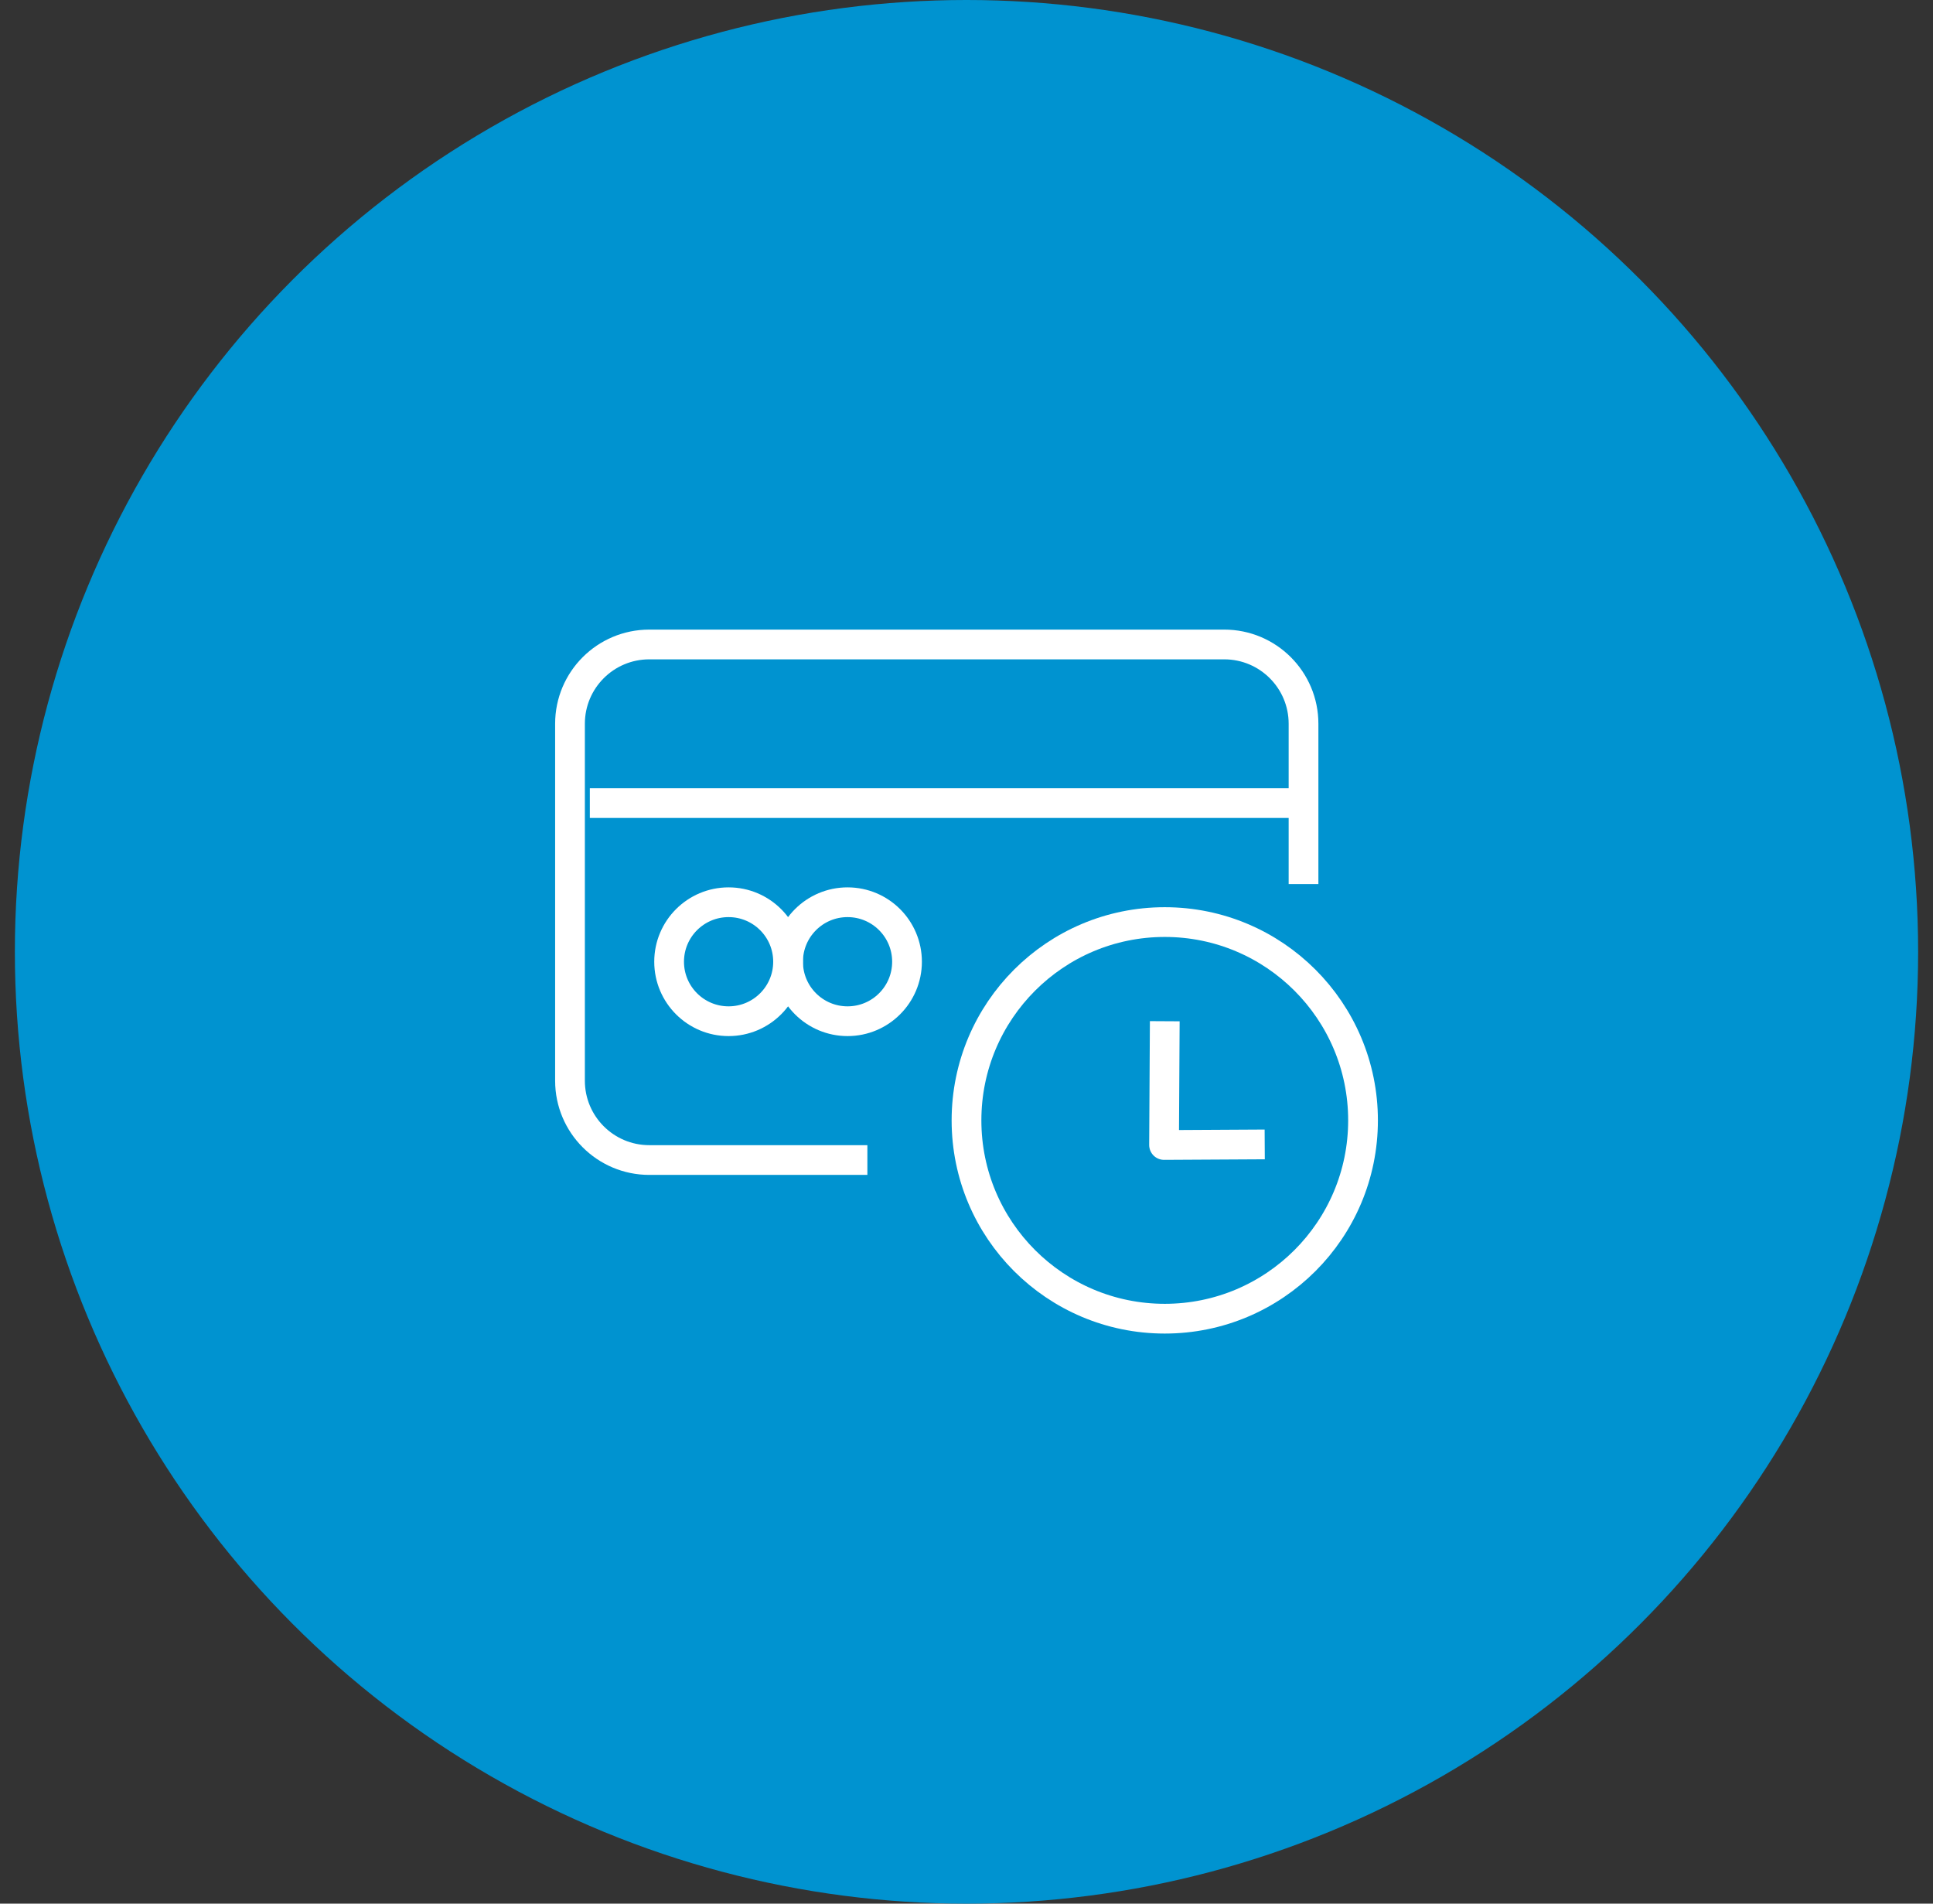
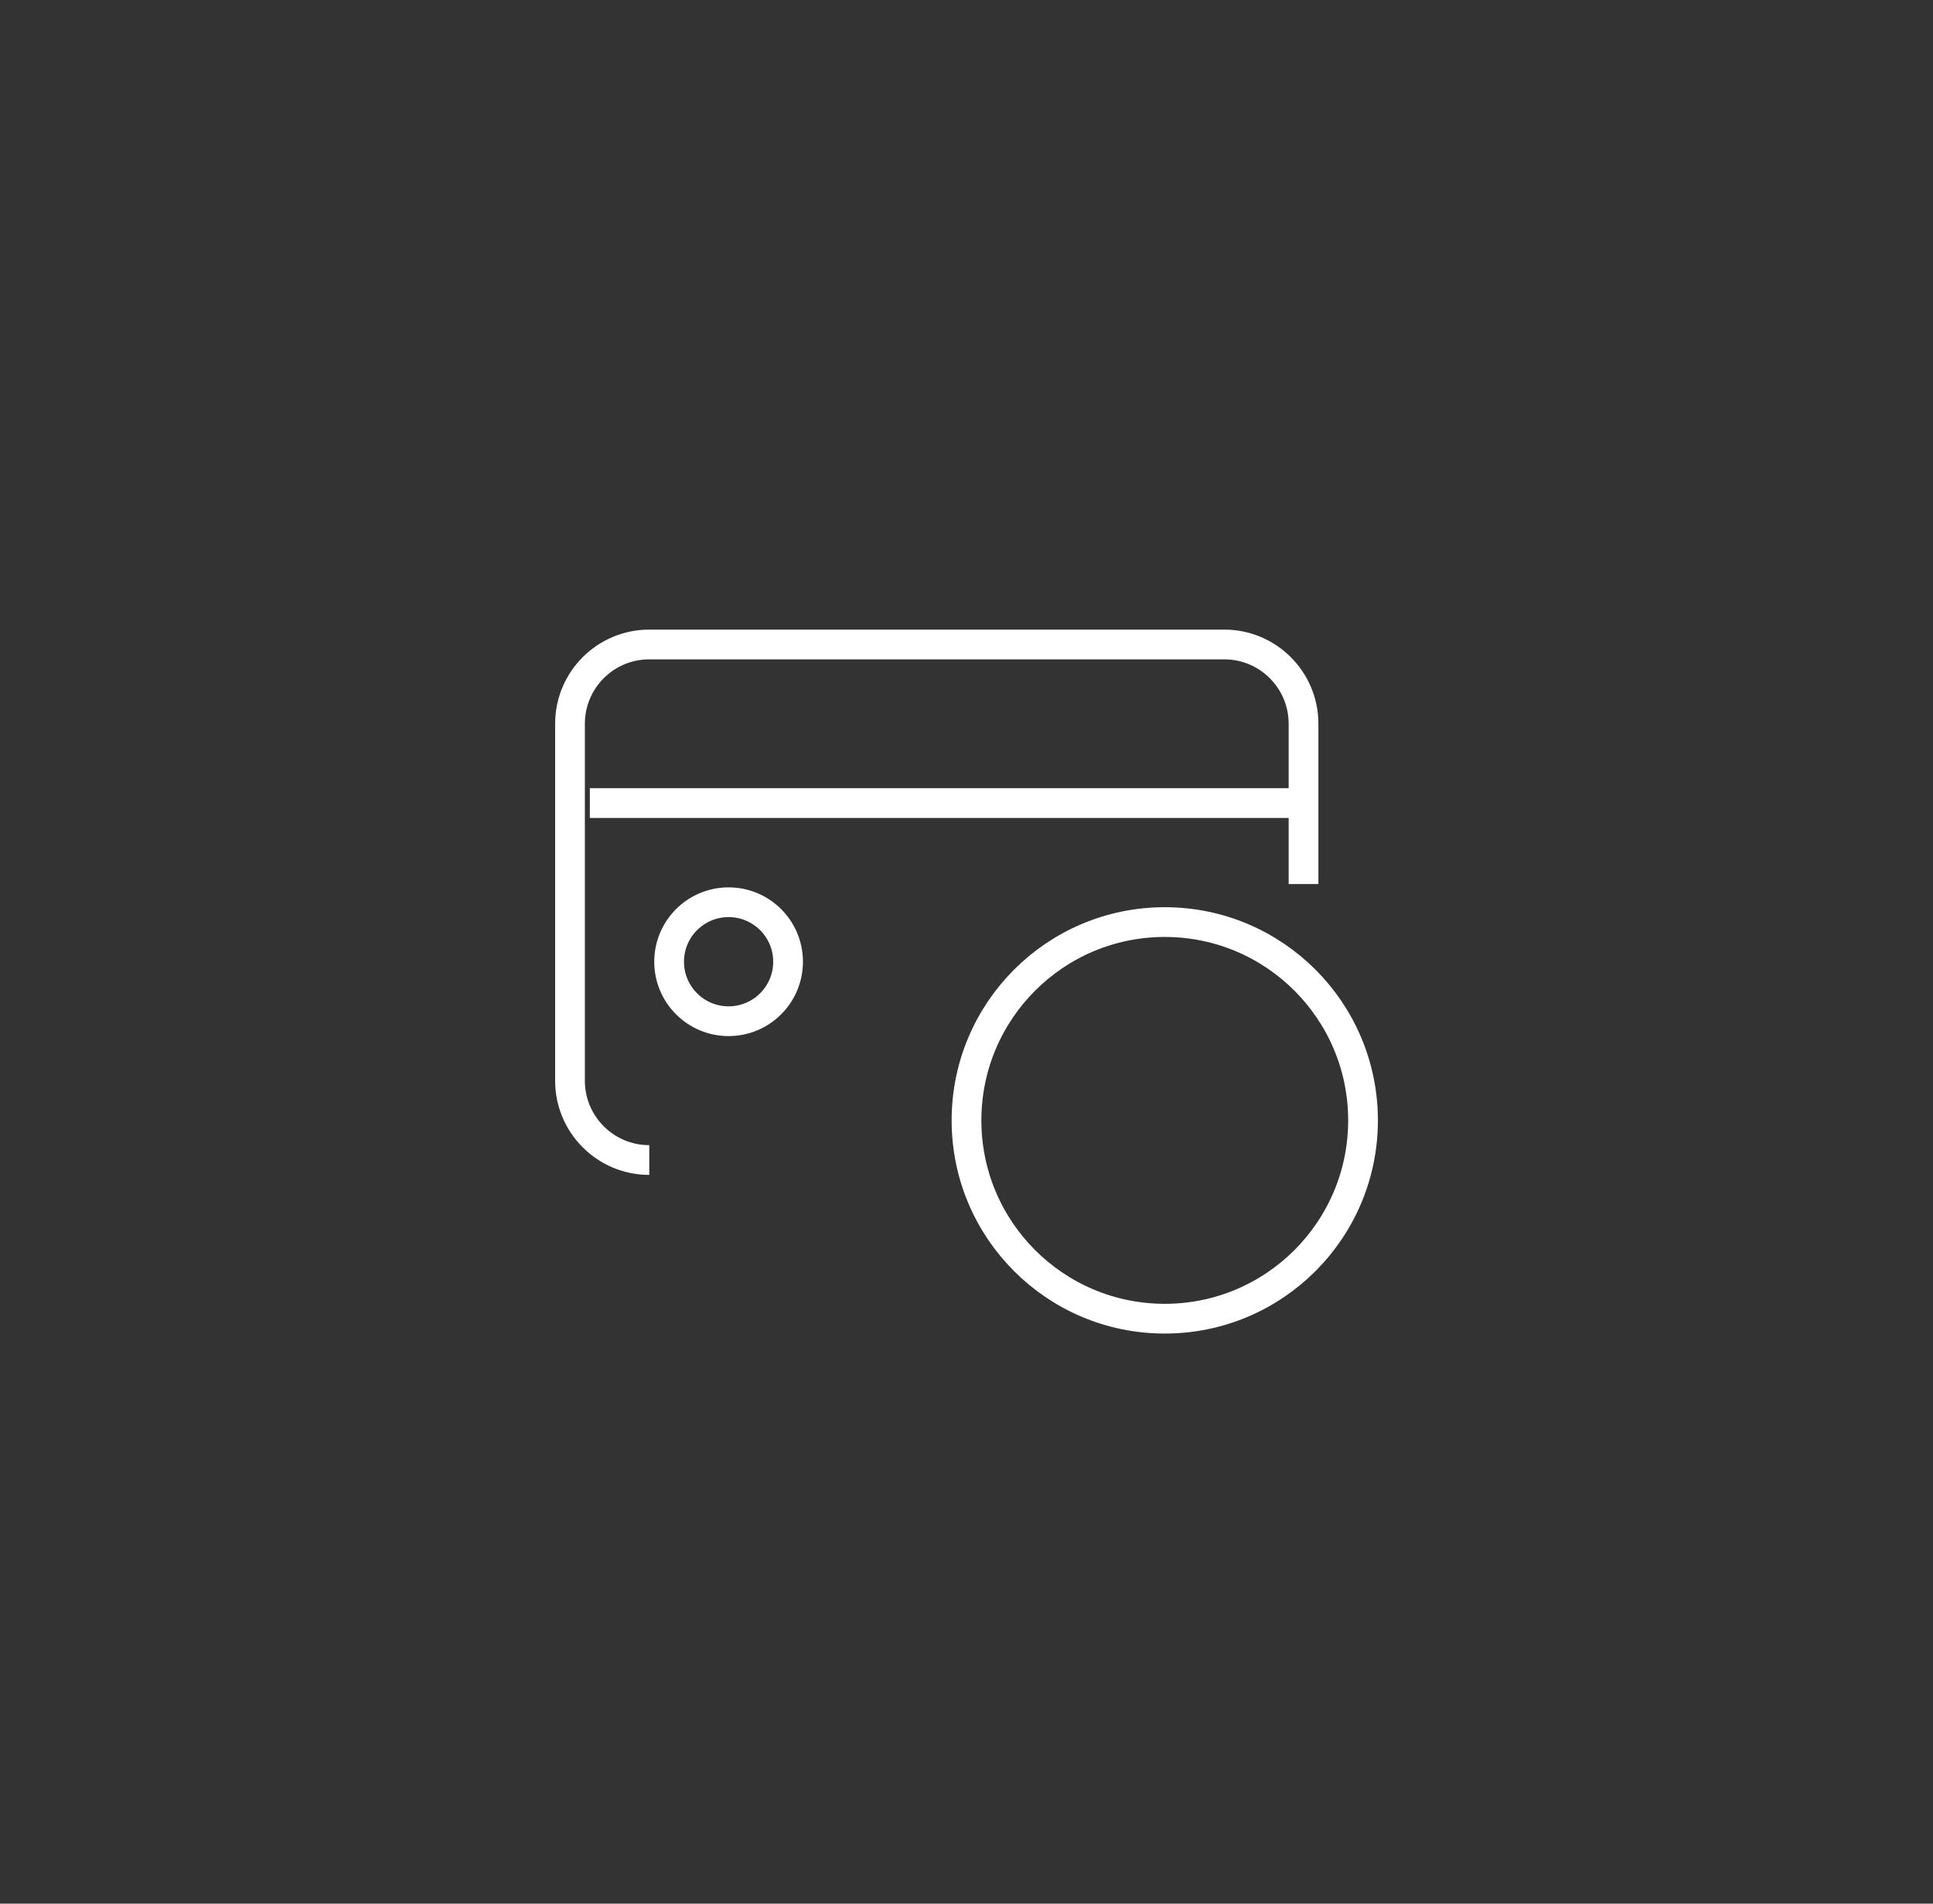
<svg xmlns="http://www.w3.org/2000/svg" width="65" height="64" viewBox="0 0 65 64" fill="none">
  <rect x="0" y="0" width="65" height="64" fill="#333333" stroke="none" />
-   <circle cx="32.5" cy="32" r="32" fill="#0093D0" />
-   <path d="M43.833 29.722V24.333C43.833 22.86 42.639 21.667 41.167 21.667H21.833C20.361 21.667 19.167 22.86 19.167 24.333V36.333C19.167 37.806 20.361 39 21.833 39H29.167" stroke="white" stroke-linejoin="round" />
+   <path d="M43.833 29.722V24.333C43.833 22.86 42.639 21.667 41.167 21.667H21.833C20.361 21.667 19.167 22.86 19.167 24.333V36.333C19.167 37.806 20.361 39 21.833 39" stroke="white" stroke-linejoin="round" />
  <path d="M19.834 27H43.834" stroke="white" stroke-linejoin="round" />
  <circle cx="24.5" cy="32.333" r="2" stroke="white" />
-   <circle cx="28.5" cy="32.333" r="2" stroke="white" />
  <circle cx="39.167" cy="37.667" r="6.667" stroke="white" stroke-linejoin="round" />
-   <path d="M39.167 34.333L39.143 38.494L42.528 38.475" stroke="white" stroke-linejoin="round" />
</svg>